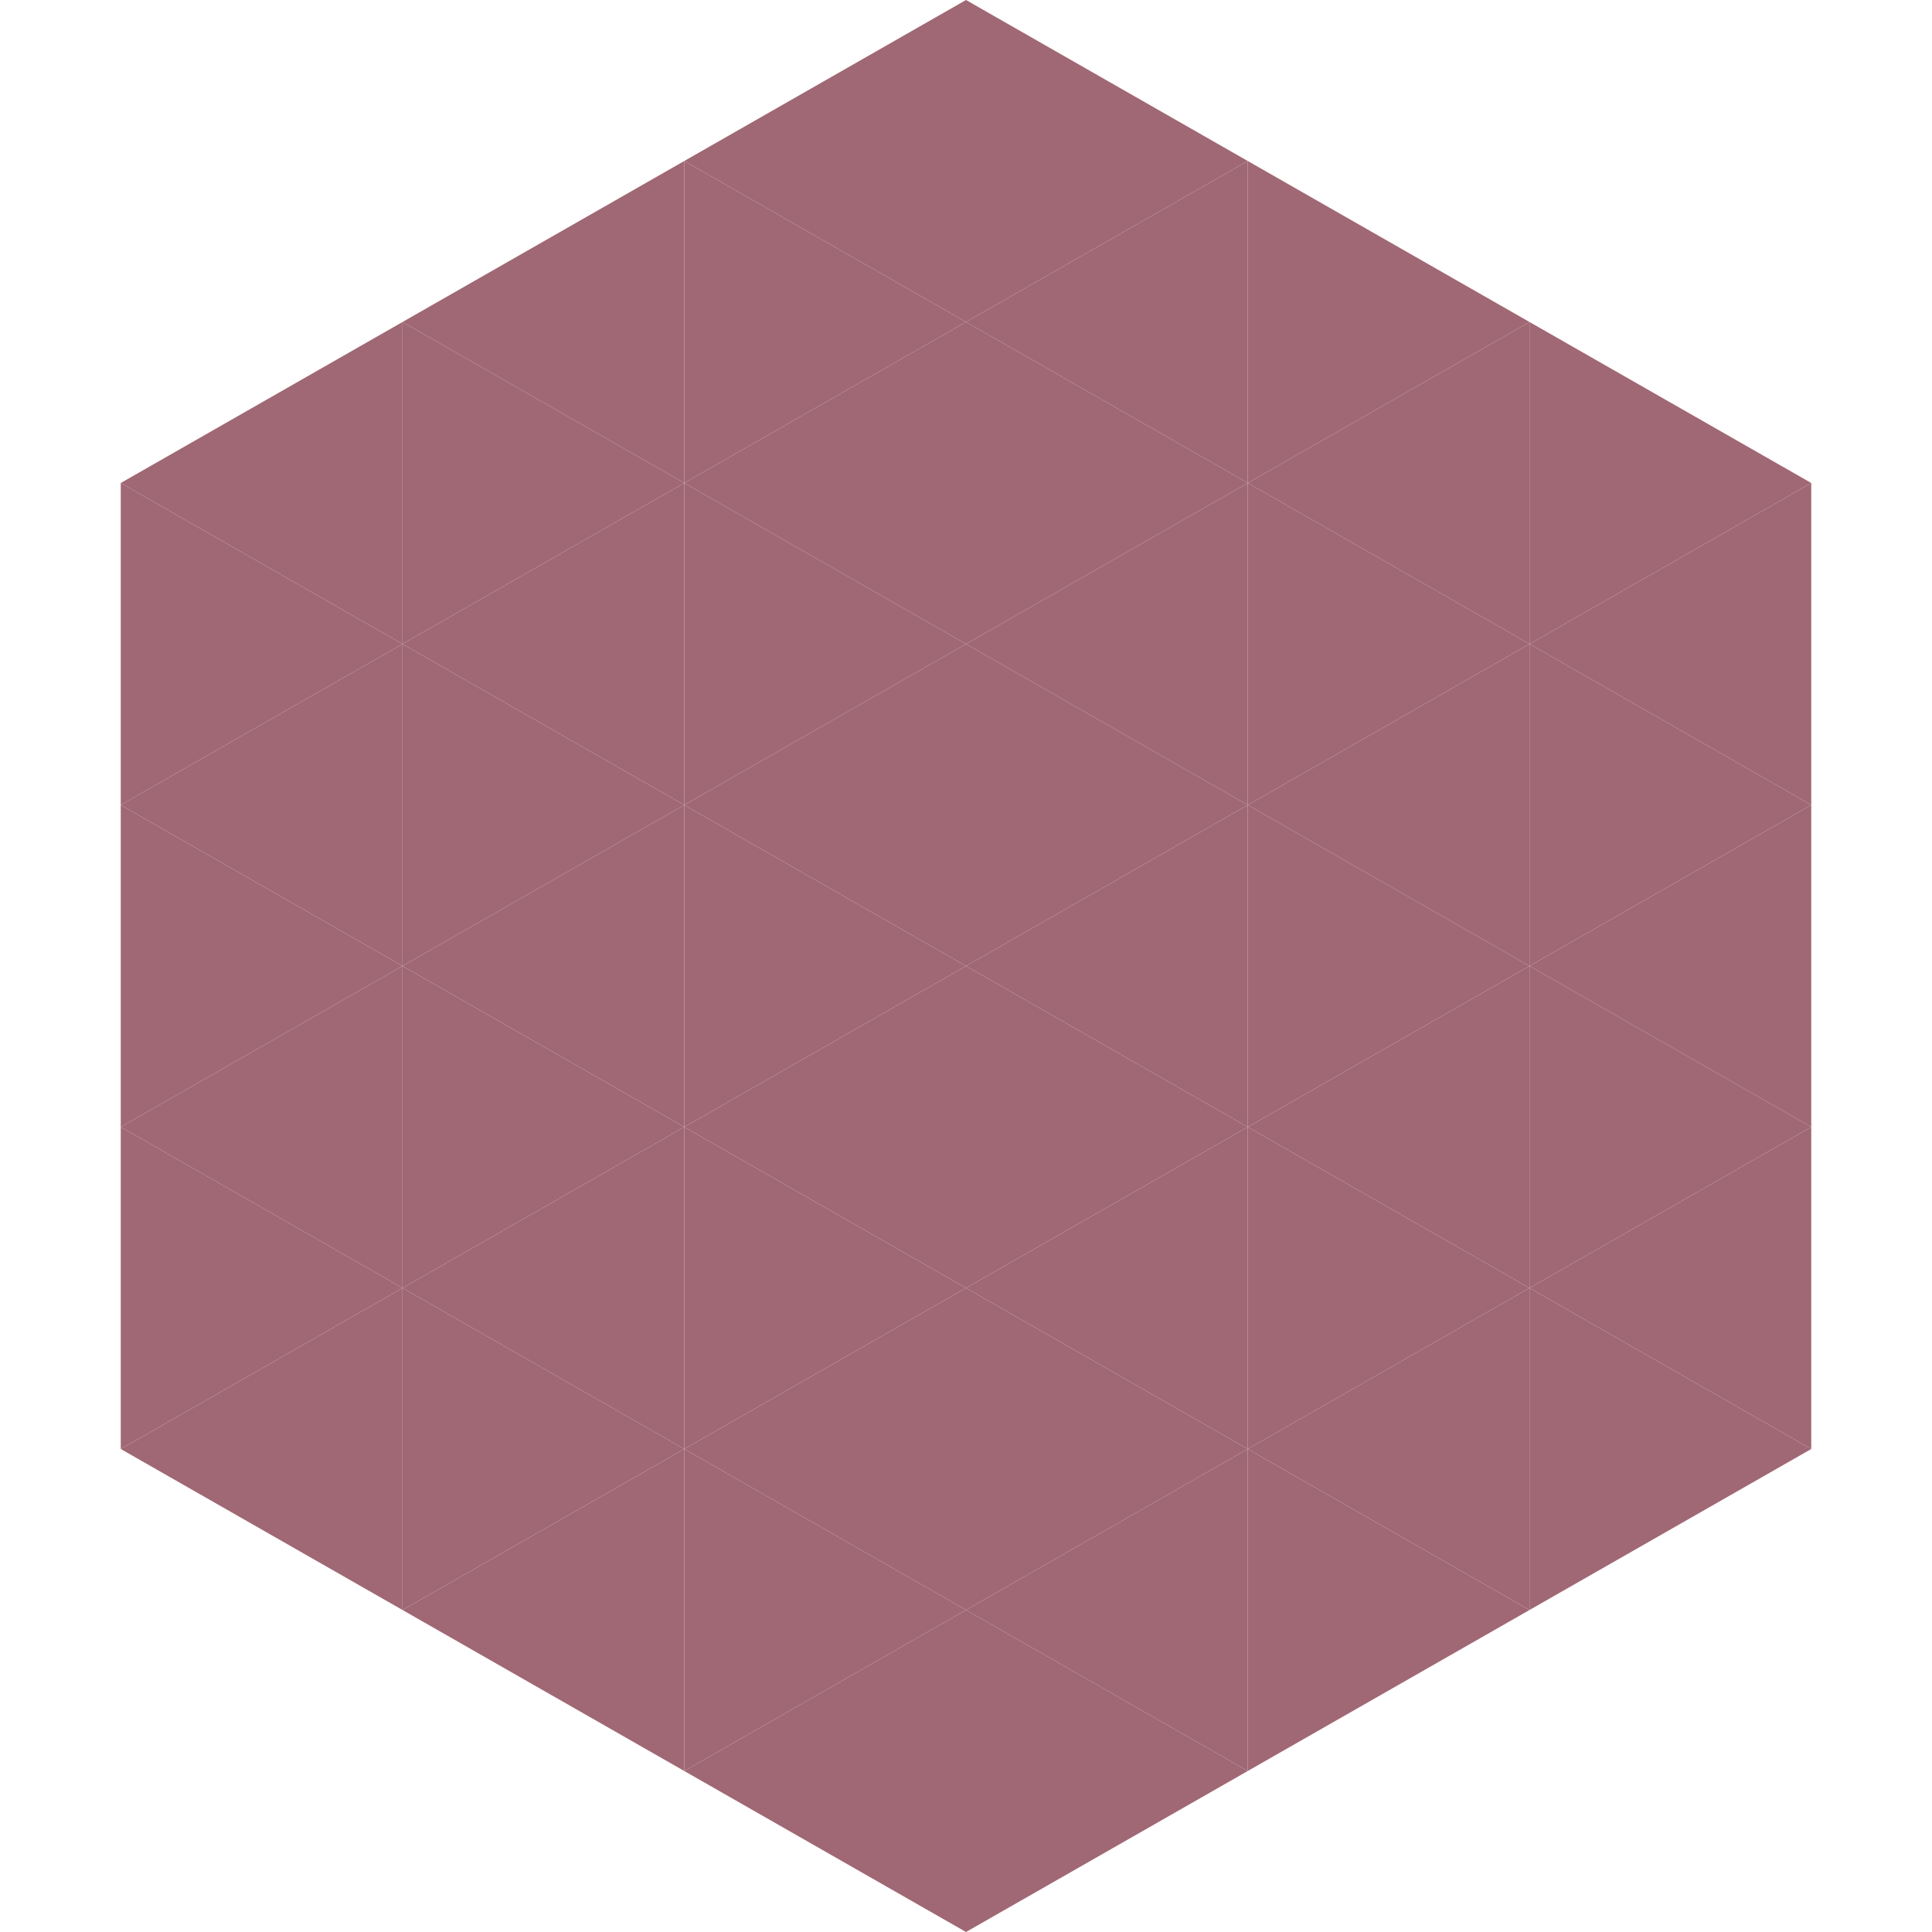
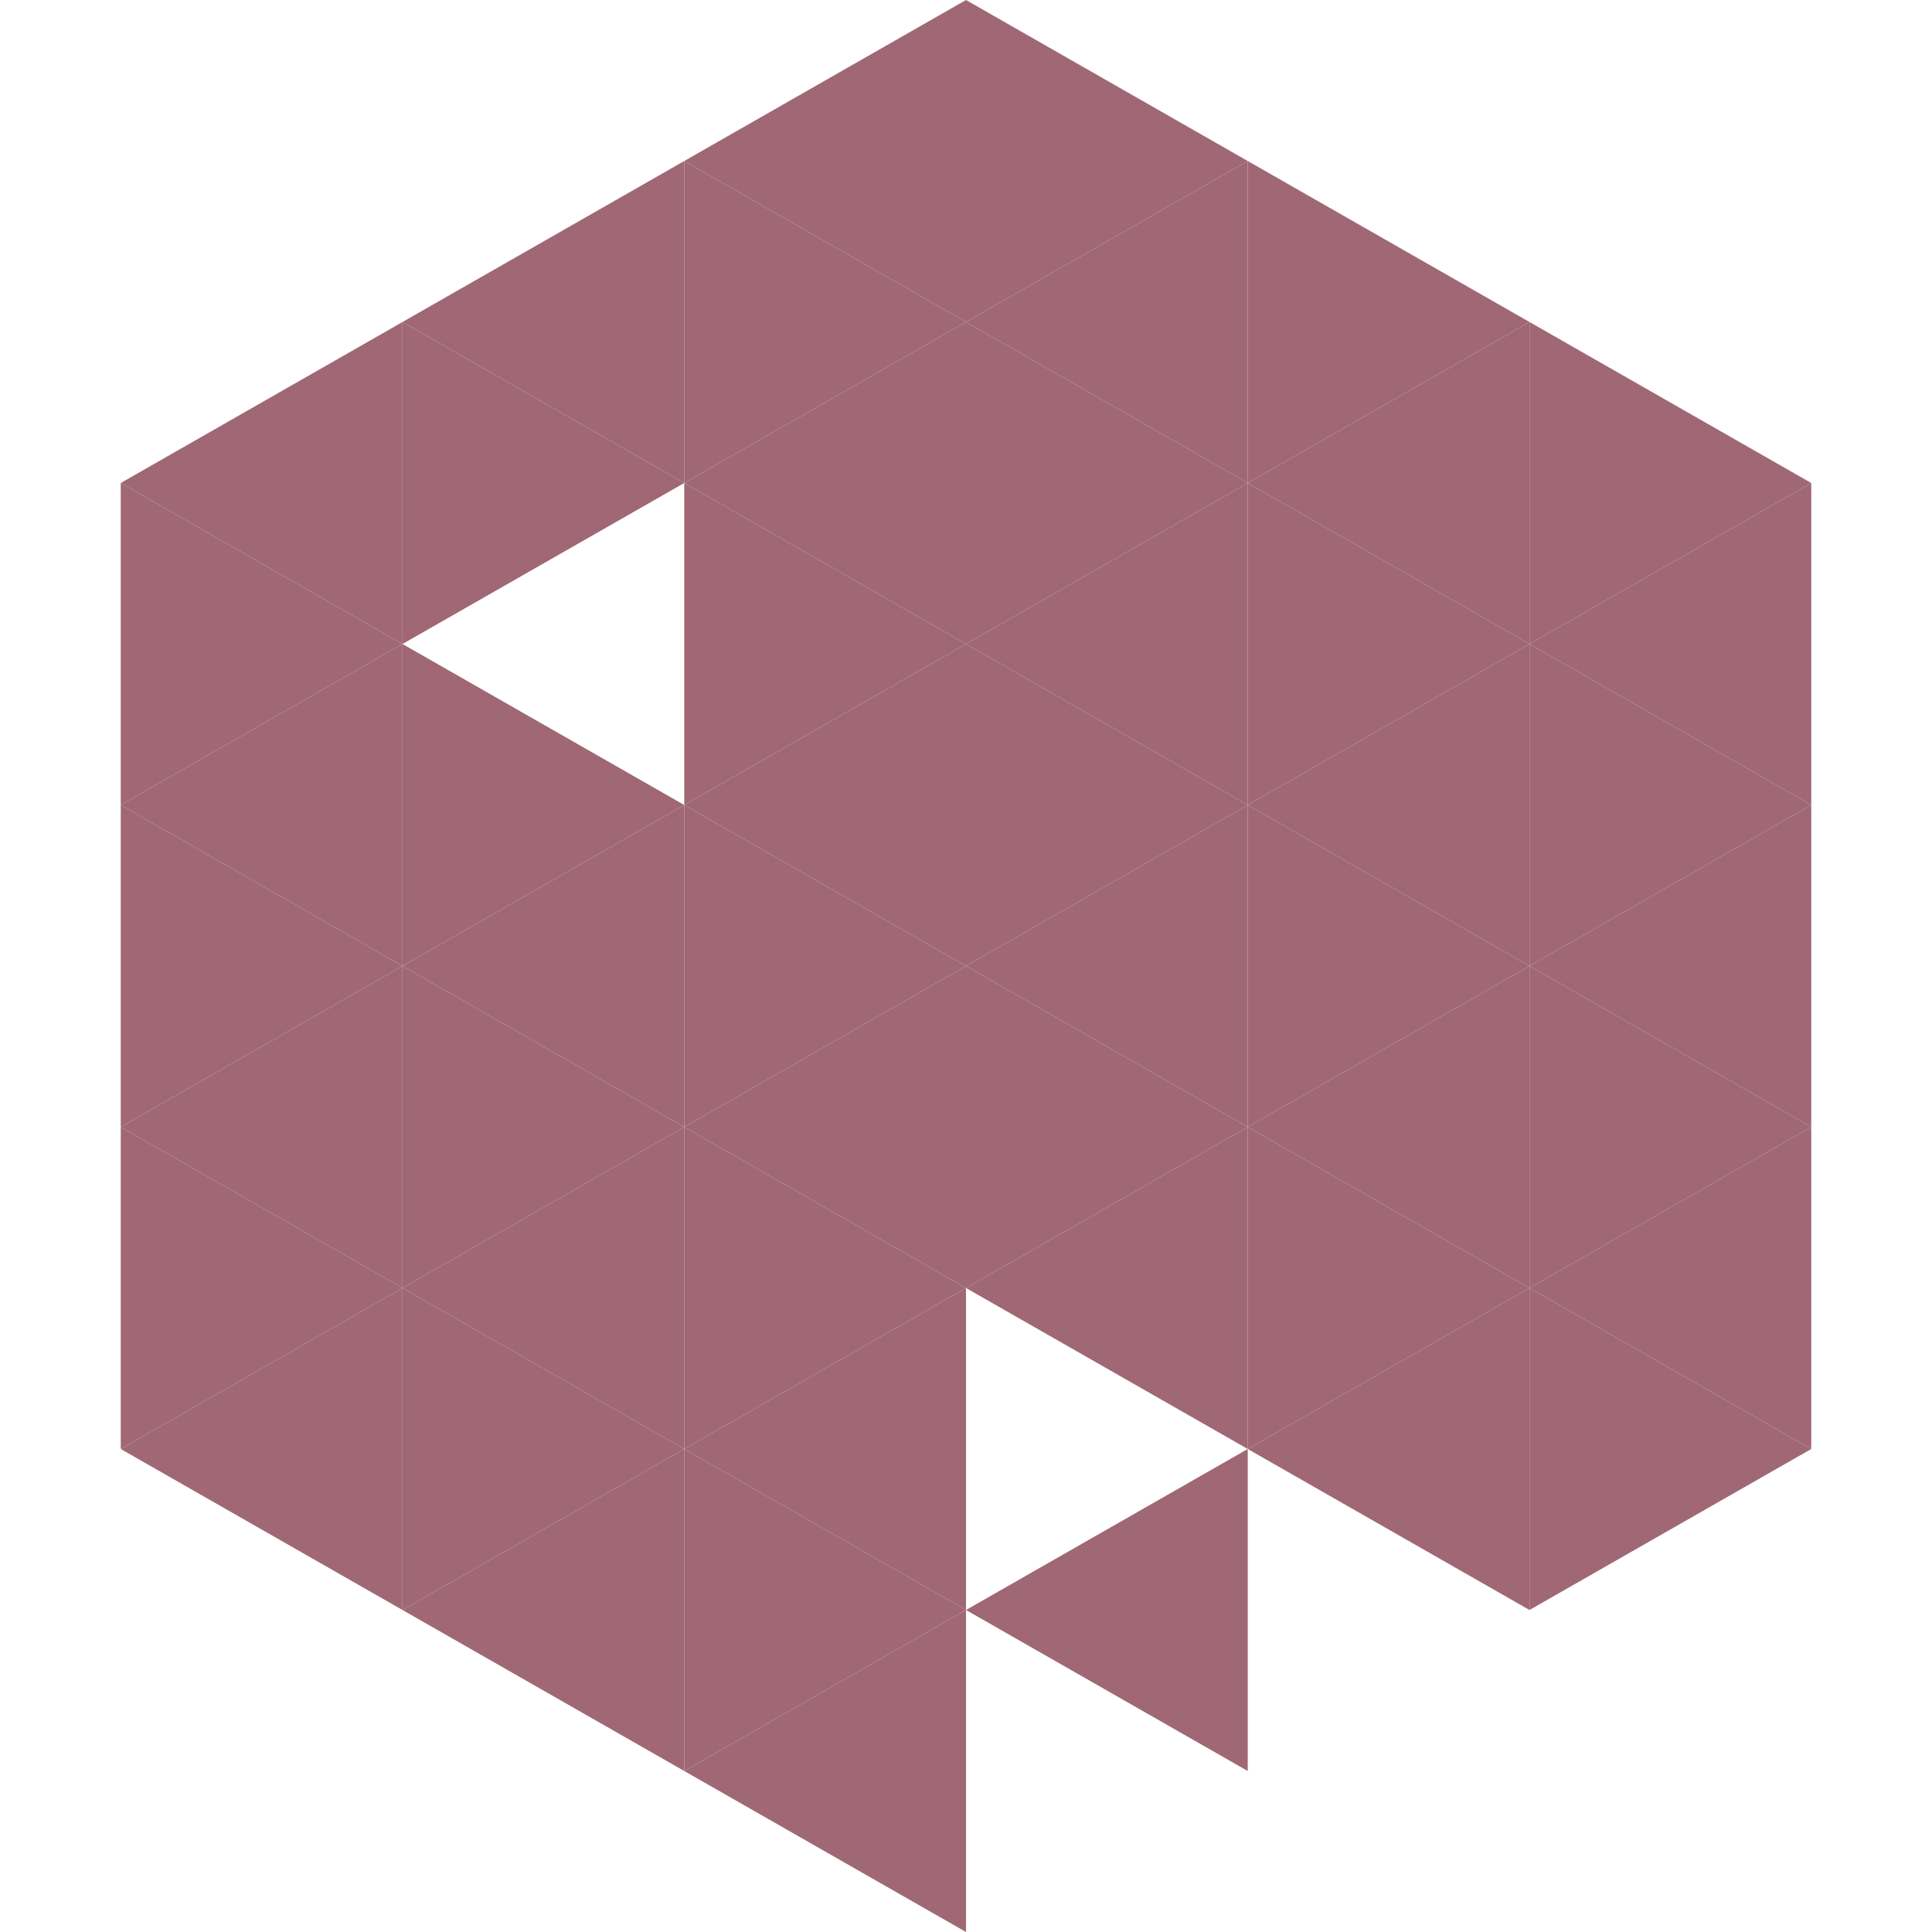
<svg xmlns="http://www.w3.org/2000/svg" width="240" height="240">
  <polygon points="50,40 15,60 50,80" style="fill:rgb(160,104,116)" />
  <polygon points="190,40 225,60 190,80" style="fill:rgb(160,104,116)" />
  <polygon points="15,60 50,80 15,100" style="fill:rgb(160,104,116)" />
  <polygon points="225,60 190,80 225,100" style="fill:rgb(160,104,116)" />
  <polygon points="50,80 15,100 50,120" style="fill:rgb(160,104,116)" />
  <polygon points="190,80 225,100 190,120" style="fill:rgb(160,104,116)" />
  <polygon points="15,100 50,120 15,140" style="fill:rgb(160,104,116)" />
  <polygon points="225,100 190,120 225,140" style="fill:rgb(160,104,116)" />
  <polygon points="50,120 15,140 50,160" style="fill:rgb(160,104,116)" />
  <polygon points="190,120 225,140 190,160" style="fill:rgb(160,104,116)" />
  <polygon points="15,140 50,160 15,180" style="fill:rgb(160,104,116)" />
  <polygon points="225,140 190,160 225,180" style="fill:rgb(160,104,116)" />
  <polygon points="50,160 15,180 50,200" style="fill:rgb(160,104,116)" />
  <polygon points="190,160 225,180 190,200" style="fill:rgb(160,104,116)" />
  <polygon points="15,180 50,200 15,220" style="fill:rgb(255,255,255); fill-opacity:0" />
  <polygon points="225,180 190,200 225,220" style="fill:rgb(255,255,255); fill-opacity:0" />
  <polygon points="50,0 85,20 50,40" style="fill:rgb(255,255,255); fill-opacity:0" />
  <polygon points="190,0 155,20 190,40" style="fill:rgb(255,255,255); fill-opacity:0" />
  <polygon points="85,20 50,40 85,60" style="fill:rgb(160,104,116)" />
  <polygon points="155,20 190,40 155,60" style="fill:rgb(160,104,116)" />
  <polygon points="50,40 85,60 50,80" style="fill:rgb(160,104,116)" />
  <polygon points="190,40 155,60 190,80" style="fill:rgb(160,104,116)" />
-   <polygon points="85,60 50,80 85,100" style="fill:rgb(160,104,116)" />
  <polygon points="155,60 190,80 155,100" style="fill:rgb(160,104,116)" />
  <polygon points="50,80 85,100 50,120" style="fill:rgb(160,104,116)" />
  <polygon points="190,80 155,100 190,120" style="fill:rgb(160,104,116)" />
  <polygon points="85,100 50,120 85,140" style="fill:rgb(160,104,116)" />
  <polygon points="155,100 190,120 155,140" style="fill:rgb(160,104,116)" />
  <polygon points="50,120 85,140 50,160" style="fill:rgb(160,104,116)" />
  <polygon points="190,120 155,140 190,160" style="fill:rgb(160,104,116)" />
  <polygon points="85,140 50,160 85,180" style="fill:rgb(160,104,116)" />
  <polygon points="155,140 190,160 155,180" style="fill:rgb(160,104,116)" />
  <polygon points="50,160 85,180 50,200" style="fill:rgb(160,104,116)" />
  <polygon points="190,160 155,180 190,200" style="fill:rgb(160,104,116)" />
  <polygon points="85,180 50,200 85,220" style="fill:rgb(160,104,116)" />
-   <polygon points="155,180 190,200 155,220" style="fill:rgb(160,104,116)" />
  <polygon points="120,0 85,20 120,40" style="fill:rgb(160,104,116)" />
  <polygon points="120,0 155,20 120,40" style="fill:rgb(160,104,116)" />
  <polygon points="85,20 120,40 85,60" style="fill:rgb(160,104,116)" />
  <polygon points="155,20 120,40 155,60" style="fill:rgb(160,104,116)" />
  <polygon points="120,40 85,60 120,80" style="fill:rgb(160,104,116)" />
  <polygon points="120,40 155,60 120,80" style="fill:rgb(160,104,116)" />
  <polygon points="85,60 120,80 85,100" style="fill:rgb(160,104,116)" />
  <polygon points="155,60 120,80 155,100" style="fill:rgb(160,104,116)" />
  <polygon points="120,80 85,100 120,120" style="fill:rgb(160,104,116)" />
  <polygon points="120,80 155,100 120,120" style="fill:rgb(160,104,116)" />
  <polygon points="85,100 120,120 85,140" style="fill:rgb(160,104,116)" />
  <polygon points="155,100 120,120 155,140" style="fill:rgb(160,104,116)" />
  <polygon points="120,120 85,140 120,160" style="fill:rgb(160,104,116)" />
  <polygon points="120,120 155,140 120,160" style="fill:rgb(160,104,116)" />
  <polygon points="85,140 120,160 85,180" style="fill:rgb(160,104,116)" />
  <polygon points="155,140 120,160 155,180" style="fill:rgb(160,104,116)" />
  <polygon points="120,160 85,180 120,200" style="fill:rgb(160,104,116)" />
-   <polygon points="120,160 155,180 120,200" style="fill:rgb(160,104,116)" />
  <polygon points="85,180 120,200 85,220" style="fill:rgb(160,104,116)" />
  <polygon points="155,180 120,200 155,220" style="fill:rgb(160,104,116)" />
  <polygon points="120,200 85,220 120,240" style="fill:rgb(160,104,116)" />
-   <polygon points="120,200 155,220 120,240" style="fill:rgb(160,104,116)" />
  <polygon points="85,220 120,240 85,260" style="fill:rgb(255,255,255); fill-opacity:0" />
  <polygon points="155,220 120,240 155,260" style="fill:rgb(255,255,255); fill-opacity:0" />
</svg>